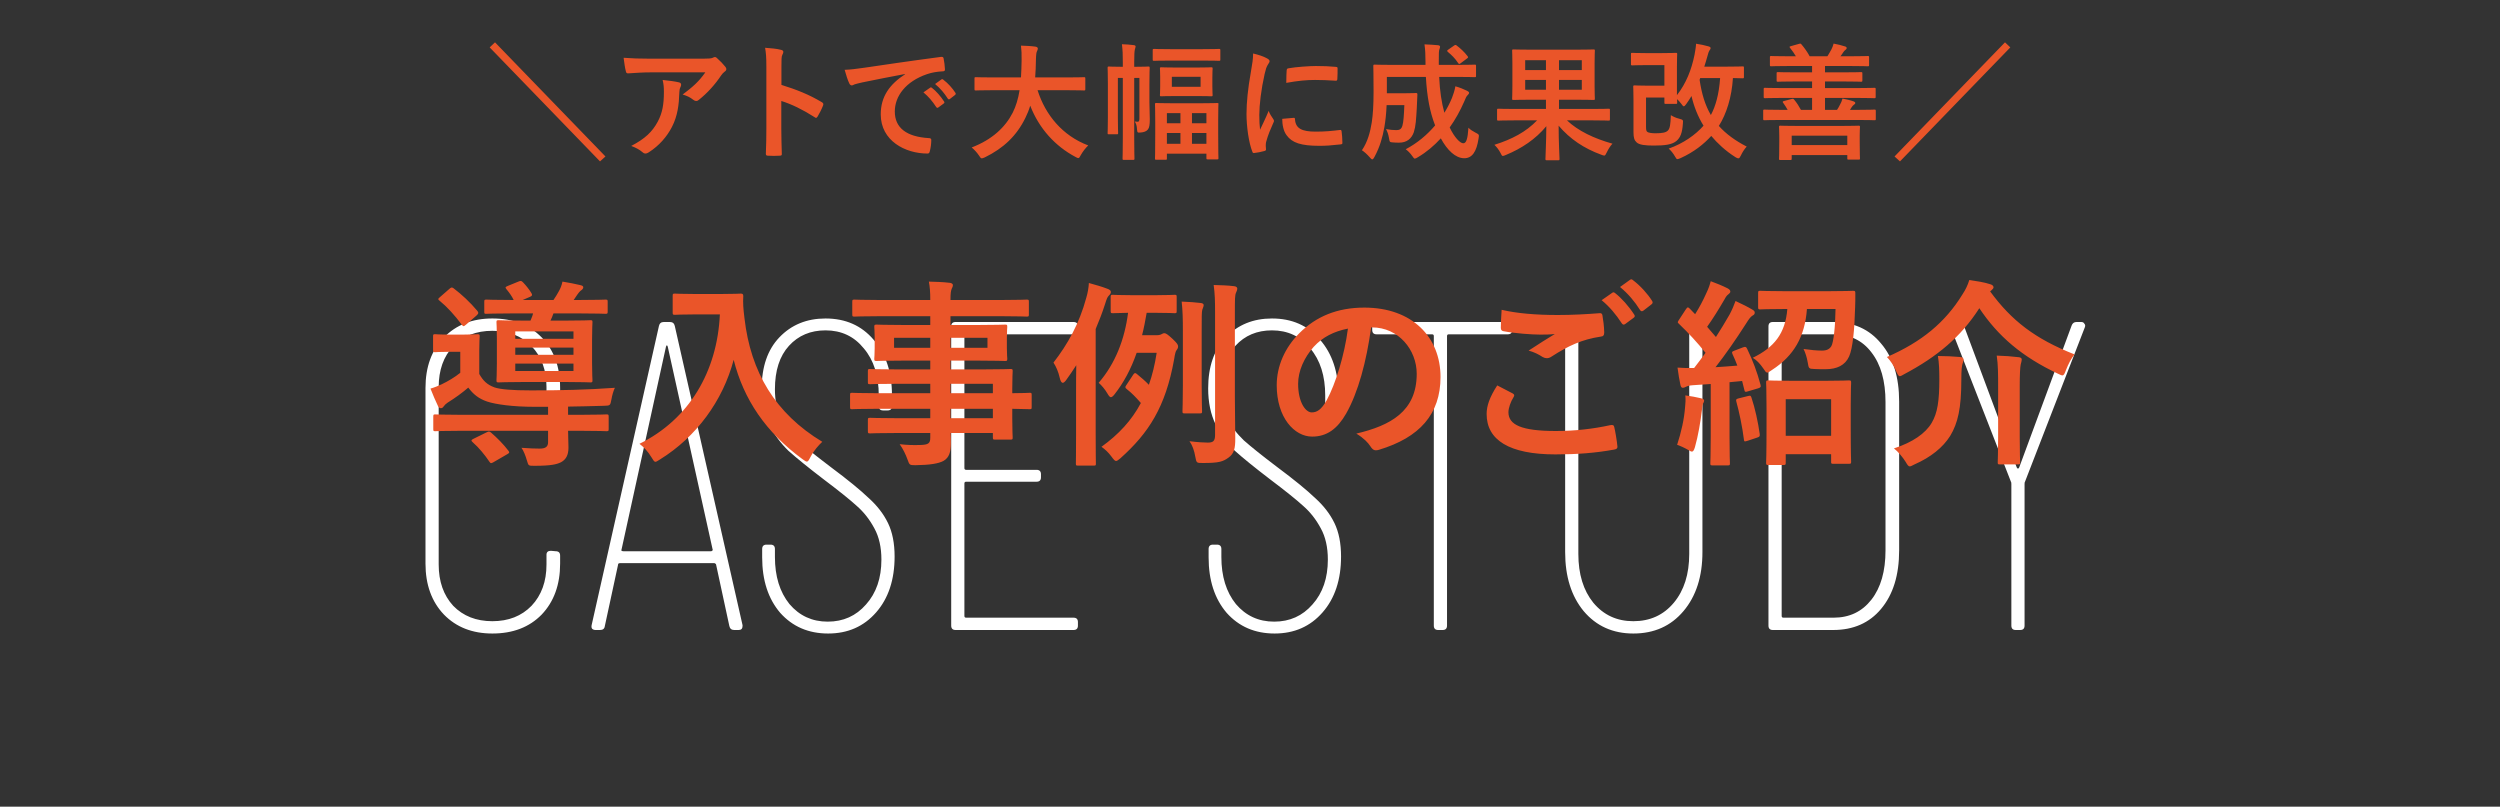
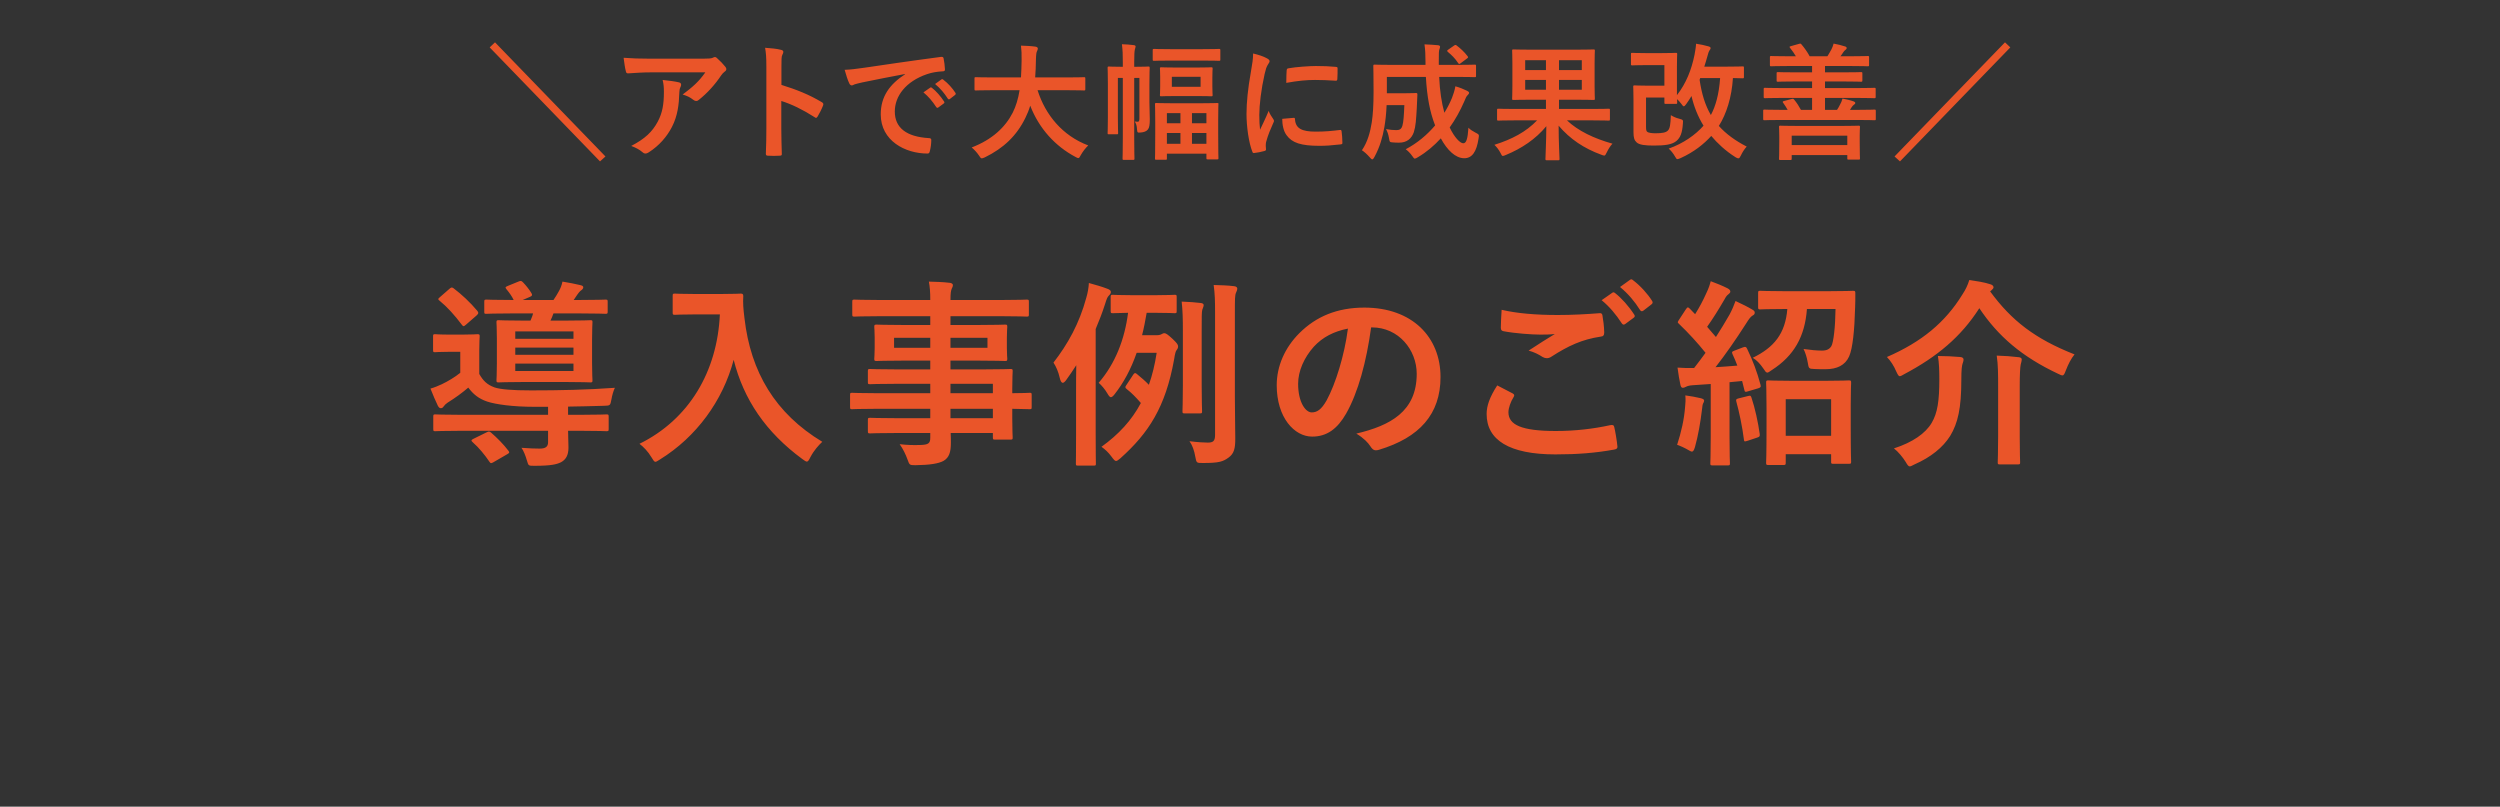
<svg xmlns="http://www.w3.org/2000/svg" width="750" height="242" viewBox="0 0 750 242" fill="none">
  <rect x="0" y="0" width="750" height="242" fill="#333333" stroke="none" />
-   <path d="M147.71 190.056C141.726 190.056 136.886 188.164 133.19 184.38C129.494 180.508 127.646 175.404 127.646 169.068V116.4C127.646 110.064 129.494 105.004 133.19 101.22C136.886 97.436 141.726 95.544 147.71 95.544C153.87 95.544 158.798 97.436 162.494 101.22C166.19 105.004 168.038 110.064 168.038 116.4V119.04C168.038 119.92 167.598 120.36 166.718 120.36L165.266 120.492C164.386 120.492 163.946 120.052 163.946 119.172V116.136C163.946 111.032 162.45 106.94 159.458 103.86C156.466 100.78 152.55 99.24 147.71 99.24C142.87 99.24 138.954 100.78 135.962 103.86C133.058 106.94 131.606 111.032 131.606 116.136V169.332C131.606 174.436 133.058 178.572 135.962 181.74C138.954 184.82 142.87 186.36 147.71 186.36C152.55 186.36 156.466 184.82 159.458 181.74C162.45 178.572 163.946 174.436 163.946 169.332V166.428C163.946 165.636 164.386 165.24 165.266 165.24L166.718 165.372C167.598 165.372 168.038 165.812 168.038 166.692V169.068C168.038 175.404 166.19 180.508 162.494 184.38C158.798 188.164 153.87 190.056 147.71 190.056ZM220.256 189C219.464 189 218.98 188.604 218.804 187.812L214.844 169.464C214.844 169.288 214.756 169.156 214.58 169.068C214.492 168.98 214.36 168.936 214.184 168.936H186.068C185.892 168.936 185.716 168.98 185.54 169.068C185.452 169.156 185.408 169.288 185.408 169.464L181.448 187.812C181.36 188.604 180.876 189 179.996 189H178.676C178.236 189 177.884 188.868 177.62 188.604C177.444 188.34 177.4 187.988 177.488 187.548L197.684 97.788C197.86 96.996 198.344 96.6 199.136 96.6H200.984C201.776 96.6 202.26 96.996 202.436 97.788L222.764 187.548V187.812C222.764 188.604 222.368 189 221.576 189H220.256ZM186.464 164.844C186.376 164.932 186.376 165.064 186.464 165.24C186.64 165.328 186.816 165.372 186.992 165.372H213.26C213.436 165.372 213.568 165.328 213.656 165.24C213.832 165.064 213.876 164.932 213.788 164.844L200.324 103.992C200.236 103.728 200.148 103.596 200.06 103.596C199.972 103.596 199.884 103.728 199.796 103.992L186.464 164.844ZM248.45 190.056C242.554 190.056 237.758 187.988 234.062 183.852C230.454 179.628 228.65 174.084 228.65 167.22V164.712C228.65 163.832 229.09 163.392 229.97 163.392H231.158C232.038 163.392 232.478 163.832 232.478 164.712V167.088C232.478 172.896 233.93 177.604 236.834 181.212C239.826 184.732 243.654 186.492 248.318 186.492C252.982 186.492 256.81 184.776 259.802 181.344C262.882 177.912 264.422 173.424 264.422 167.88C264.422 164.184 263.718 161.06 262.31 158.508C260.902 155.868 259.142 153.624 257.03 151.776C255.006 149.928 251.662 147.244 246.998 143.724C242.51 140.292 239.034 137.476 236.57 135.276C234.194 132.988 232.258 130.348 230.762 127.356C229.266 124.276 228.518 120.668 228.518 116.532C228.518 110.02 230.278 104.916 233.798 101.22C237.406 97.436 242.026 95.544 247.658 95.544C253.642 95.544 258.438 97.656 262.046 101.88C265.742 106.104 267.59 111.648 267.59 118.512V121.812C267.59 122.692 267.15 123.132 266.27 123.132H264.95C264.07 123.132 263.63 122.692 263.63 121.812V118.644C263.63 112.748 262.134 108.04 259.142 104.52C256.238 100.912 252.41 99.108 247.658 99.108C243.17 99.108 239.518 100.648 236.702 103.728C233.886 106.808 232.478 111.164 232.478 116.796C232.478 120.052 233.05 122.912 234.194 125.376C235.338 127.752 237.01 129.996 239.21 132.108C241.498 134.132 244.798 136.772 249.11 140.028C254.302 143.9 258.13 147.024 260.594 149.4C263.146 151.688 265.082 154.196 266.402 156.924C267.722 159.652 268.382 162.996 268.382 166.956C268.382 173.908 266.534 179.496 262.838 183.72C259.142 187.944 254.346 190.056 248.45 190.056ZM323.376 98.976C323.376 99.856 322.936 100.296 322.056 100.296H289.848C289.496 100.296 289.32 100.472 289.32 100.824V140.424C289.32 140.776 289.496 140.952 289.848 140.952H310.968C311.848 140.952 312.288 141.392 312.288 142.272V143.196C312.288 144.076 311.848 144.516 310.968 144.516H289.848C289.496 144.516 289.32 144.692 289.32 145.044V184.776C289.32 185.128 289.496 185.304 289.848 185.304H322.056C322.936 185.304 323.376 185.744 323.376 186.624V187.68C323.376 188.56 322.936 189 322.056 189H286.68C285.8 189 285.36 188.56 285.36 187.68V97.92C285.36 97.04 285.8 96.6 286.68 96.6H322.056C322.936 96.6 323.376 97.04 323.376 97.92V98.976ZM382.383 190.056C376.487 190.056 371.691 187.988 367.995 183.852C364.387 179.628 362.583 174.084 362.583 167.22V164.712C362.583 163.832 363.023 163.392 363.903 163.392H365.091C365.971 163.392 366.411 163.832 366.411 164.712V167.088C366.411 172.896 367.863 177.604 370.767 181.212C373.759 184.732 377.587 186.492 382.251 186.492C386.915 186.492 390.743 184.776 393.735 181.344C396.815 177.912 398.355 173.424 398.355 167.88C398.355 164.184 397.651 161.06 396.243 158.508C394.835 155.868 393.075 153.624 390.963 151.776C388.939 149.928 385.595 147.244 380.931 143.724C376.443 140.292 372.967 137.476 370.503 135.276C368.127 132.988 366.191 130.348 364.695 127.356C363.199 124.276 362.451 120.668 362.451 116.532C362.451 110.02 364.211 104.916 367.731 101.22C371.339 97.436 375.959 95.544 381.591 95.544C387.575 95.544 392.371 97.656 395.979 101.88C399.675 106.104 401.523 111.648 401.523 118.512V121.812C401.523 122.692 401.083 123.132 400.203 123.132H398.883C398.003 123.132 397.563 122.692 397.563 121.812V118.644C397.563 112.748 396.067 108.04 393.075 104.52C390.171 100.912 386.343 99.108 381.591 99.108C377.103 99.108 373.451 100.648 370.635 103.728C367.819 106.808 366.411 111.164 366.411 116.796C366.411 120.052 366.983 122.912 368.127 125.376C369.271 127.752 370.943 129.996 373.143 132.108C375.431 134.132 378.731 136.772 383.043 140.028C388.235 143.9 392.063 147.024 394.527 149.4C397.079 151.688 399.015 154.196 400.335 156.924C401.655 159.652 402.315 162.996 402.315 166.956C402.315 173.908 400.467 179.496 396.771 183.72C393.075 187.944 388.279 190.056 382.383 190.056ZM452.322 96.6C453.202 96.6 453.642 97.04 453.642 97.92V98.976C453.642 99.856 453.202 100.296 452.322 100.296H434.634C434.282 100.296 434.106 100.472 434.106 100.824V187.68C434.106 188.56 433.666 189 432.786 189H431.466C430.586 189 430.146 188.56 430.146 187.68V100.824C430.146 100.472 429.97 100.296 429.618 100.296H412.986C412.106 100.296 411.666 99.856 411.666 98.976V97.92C411.666 97.04 412.106 96.6 412.986 96.6H452.322ZM490.006 190.056C483.846 190.056 478.874 187.812 475.09 183.324C471.394 178.836 469.546 172.94 469.546 165.636V97.92C469.546 97.04 469.986 96.6 470.866 96.6H472.186C473.066 96.6 473.506 97.04 473.506 97.92V166.164C473.506 172.236 475.002 177.12 477.994 180.816C481.074 184.512 485.078 186.36 490.006 186.36C495.022 186.36 499.07 184.512 502.15 180.816C505.23 177.12 506.77 172.236 506.77 166.164V97.92C506.77 97.04 507.21 96.6 508.09 96.6H509.41C510.29 96.6 510.73 97.04 510.73 97.92V165.636C510.73 172.94 508.838 178.836 505.054 183.324C501.27 187.812 496.254 190.056 490.006 190.056ZM531.86 189C530.98 189 530.54 188.56 530.54 187.68V97.92C530.54 97.04 530.98 96.6 531.86 96.6H549.944C556.016 96.6 560.812 98.756 564.332 103.068C567.94 107.292 569.744 113.1 569.744 120.492V165.108C569.744 172.5 567.94 178.352 564.332 182.664C560.812 186.888 556.016 189 549.944 189H531.86ZM534.5 184.776C534.5 185.128 534.676 185.304 535.028 185.304H550.076C554.828 185.304 558.612 183.5 561.428 179.892C564.244 176.284 565.652 171.356 565.652 165.108V120.624C565.652 114.288 564.244 109.316 561.428 105.708C558.7 102.1 554.916 100.296 550.076 100.296H535.028C534.676 100.296 534.5 100.472 534.5 100.824V184.776ZM604.728 189C603.848 189 603.408 188.56 603.408 187.68V145.176C603.408 144.824 603.364 144.604 603.276 144.516L585.192 98.184L585.06 97.656C585.06 96.952 585.456 96.6 586.248 96.6H587.7C588.404 96.6 588.888 96.952 589.152 97.656L604.992 140.16C605.08 140.424 605.212 140.556 605.388 140.556C605.564 140.556 605.696 140.424 605.784 140.16L621.492 97.656C621.756 96.952 622.24 96.6 622.944 96.6H624.396C624.836 96.6 625.144 96.776 625.32 97.128C625.584 97.392 625.628 97.744 625.452 98.184L607.5 144.516C607.412 144.604 607.368 144.824 607.368 145.176V187.68C607.368 188.56 606.928 189 606.048 189H604.728Z" fill="white" />
  <path d="M180.003 48.42L181.637 46.938L148.501 12.7L146.905 14.22L180.003 48.42ZM211.596 21.706C209.696 24.442 207.834 26.076 204.794 28.356C206.048 28.736 206.998 29.154 207.948 29.914C208.214 30.142 208.556 30.294 208.86 30.294C209.164 30.294 209.43 30.18 209.658 29.952C212.204 27.938 214.56 25.316 216.346 22.618C216.65 22.2 216.954 21.82 217.372 21.516C217.714 21.288 217.904 21.022 217.904 20.718C217.904 20.49 217.79 20.262 217.6 20.034C216.878 19.16 216.156 18.362 215.32 17.64C215.054 17.336 214.75 17.108 214.446 17.108C214.256 17.108 213.914 17.298 213.724 17.374C213.344 17.526 212.698 17.602 211.102 17.602H194.8C191.76 17.602 189.67 17.526 187.086 17.336C187.238 18.476 187.466 20.376 187.77 21.44C187.846 21.782 187.998 22.048 188.454 22.01C190.696 21.858 193.014 21.706 195.18 21.706H211.596ZM189.366 43.784C190.81 44.316 191.912 44.924 192.824 45.722C193.052 45.95 193.318 46.064 193.584 46.064C193.964 46.064 194.306 45.912 194.648 45.684C197.802 43.67 200.082 40.972 201.564 38.122C203.312 34.74 203.692 31.358 203.806 27.672C203.844 27.026 203.882 26.646 204.148 26.114C204.262 25.886 204.338 25.658 204.338 25.43C204.338 25.088 204.186 24.822 203.692 24.708C202.628 24.442 200.652 24.176 198.79 23.986C199.094 25.278 199.17 26.152 199.17 27.558C199.17 31.244 198.752 33.828 197.308 36.526C195.674 39.566 193.508 41.618 189.366 43.784ZM234.43 20.034C234.43 17.906 234.43 16.956 234.696 16.462C234.886 16.12 235 15.816 235 15.588C235 15.284 234.81 15.056 234.278 14.942C233.176 14.638 231.276 14.448 229.528 14.334C229.794 15.854 229.908 17.108 229.908 19.958V38.654C229.908 41.086 229.87 43.328 229.756 46.14C229.756 46.596 229.946 46.71 230.478 46.71C231.58 46.786 232.758 46.786 233.86 46.71C234.392 46.71 234.582 46.596 234.544 46.14C234.468 43.404 234.392 41.162 234.392 38.692V30.294C237.47 31.244 240.89 32.916 244.386 35.158C244.538 35.31 244.69 35.348 244.804 35.348C244.994 35.348 245.146 35.196 245.298 34.93C245.83 34.056 246.438 32.878 246.932 31.624C247.122 31.13 246.932 30.864 246.514 30.636C242.752 28.394 239.066 26.912 234.43 25.468V20.034ZM271.519 22.276C266.921 25.278 264.223 28.926 264.223 34.322C264.223 42.226 271.557 46.064 278.245 46.064C278.701 46.064 278.853 45.836 278.967 45.266C279.233 44.316 279.385 42.986 279.385 41.998C279.385 41.58 279.157 41.428 278.549 41.428C271.937 41.01 268.441 38.35 268.441 33.448C268.441 28.888 271.671 24.442 278.131 22.238C279.765 21.706 280.981 21.516 282.767 21.402C283.261 21.402 283.489 21.288 283.489 20.832C283.451 19.768 283.261 18.362 283.071 17.488C283.033 17.222 282.843 16.994 282.273 17.07C272.469 18.362 264.109 19.616 259.435 20.3C256.471 20.718 255.331 20.87 253.393 20.946C253.887 22.694 254.305 24.024 254.799 25.05C254.951 25.392 255.255 25.62 255.521 25.62C255.825 25.62 256.091 25.43 256.357 25.316C256.927 25.126 257.307 25.05 258.751 24.708C262.817 23.872 266.883 23.074 271.519 22.2V22.276ZM277.029 27.71C278.511 28.926 279.727 30.37 280.867 32.118C281.057 32.384 281.247 32.422 281.513 32.232L283.109 31.054C283.375 30.864 283.375 30.674 283.223 30.446C282.159 28.812 280.791 27.292 279.613 26.38C279.385 26.19 279.233 26.152 279.043 26.304L277.029 27.71ZM280.525 25.202C282.083 26.494 283.299 27.938 284.325 29.572C284.477 29.8 284.667 29.914 284.971 29.686L286.491 28.508C286.795 28.28 286.757 28.052 286.605 27.824C285.769 26.494 284.401 24.974 282.995 23.91C282.767 23.72 282.653 23.682 282.425 23.834L280.525 25.202ZM305.874 27.064C305.456 29.686 304.772 31.89 303.822 33.79C301.58 38.198 297.628 41.884 291.51 44.24C292.346 44.962 293.068 45.722 293.676 46.634C294.094 47.28 294.246 47.508 294.55 47.508C294.74 47.508 295.006 47.394 295.462 47.204C301.048 44.468 305 40.744 307.622 35.348C308.192 34.208 308.686 32.992 309.066 31.7C311.726 38.578 316.552 43.822 322.594 47.052C323.012 47.28 323.278 47.432 323.468 47.432C323.772 47.432 323.924 47.128 324.266 46.482C324.836 45.456 325.672 44.392 326.47 43.632C318.756 40.706 313.626 34.512 311.27 27.064H320.352C323.772 27.064 324.95 27.14 325.178 27.14C325.558 27.14 325.596 27.102 325.596 26.684V23.568C325.596 23.188 325.558 23.15 325.178 23.15C324.95 23.15 323.772 23.226 320.352 23.226H310.548C310.7 21.592 310.738 19.844 310.776 17.982C310.814 16.31 310.928 15.664 311.118 15.322C311.27 15.018 311.346 14.828 311.346 14.524C311.346 14.258 311.042 14.068 310.662 13.992C309.408 13.802 307.47 13.726 306.292 13.688C306.444 14.904 306.52 16.272 306.482 18.096C306.444 19.958 306.406 21.668 306.292 23.226H297.59C294.17 23.226 292.992 23.15 292.764 23.15C292.384 23.15 292.346 23.188 292.346 23.568V26.684C292.346 27.102 292.384 27.14 292.764 27.14C292.992 27.14 294.17 27.064 297.59 27.064H305.874ZM350.068 46.102H361.924V47.394C361.924 47.774 361.962 47.812 362.342 47.812H365.116C365.496 47.812 365.534 47.774 365.534 47.394C365.534 47.166 365.458 46.102 365.458 40.136V35.918C365.458 32.498 365.534 31.32 365.534 31.092C365.534 30.94 365.496 30.902 365.116 30.902C364.888 30.902 363.672 30.978 360.214 30.978H351.778C348.358 30.978 347.18 30.902 346.914 30.902C346.534 30.902 346.496 30.94 346.496 31.32C346.496 31.586 346.572 32.688 346.572 36.45V40.212C346.572 46.216 346.496 47.28 346.496 47.546C346.496 47.888 346.534 47.926 346.914 47.926H349.612C350.03 47.926 350.068 47.888 350.068 47.546V46.102ZM357.592 43.138V39.908H361.924V43.138H357.592ZM361.924 33.942V36.982H357.592V33.942H361.924ZM350.068 43.138V39.908H354.134V43.138H350.068ZM350.068 36.982V33.942H354.134V36.982H350.068ZM344.824 25.202C344.824 22.124 344.9 20.642 344.9 20.414C344.9 19.996 344.862 19.958 344.482 19.958C344.254 19.958 343.418 20.034 340.872 20.034H340.264V18.666C340.264 16.272 340.34 15.398 340.454 14.866C340.53 14.524 340.682 14.22 340.682 13.916C340.682 13.726 340.492 13.574 340.112 13.536C338.82 13.384 338.022 13.308 336.578 13.27C336.806 15.132 336.844 16.424 336.844 18.704V20.034H336.35C333.804 20.034 332.968 19.958 332.702 19.958C332.322 19.958 332.284 19.996 332.284 20.414C332.284 20.642 332.36 21.934 332.36 24.936V35.424C332.36 38.388 332.284 39.642 332.284 39.908C332.284 40.25 332.322 40.288 332.702 40.288H334.982C335.4 40.288 335.438 40.25 335.438 39.908C335.438 39.68 335.362 38.312 335.362 35.5V23.378H336.844V41.428C336.844 45.418 336.768 47.318 336.768 47.546C336.768 47.926 336.806 47.964 337.224 47.964H339.922C340.302 47.964 340.34 47.926 340.34 47.546C340.34 47.356 340.264 45.418 340.264 41.428V23.378H341.822V35.538C341.822 36.336 341.67 36.526 341.252 36.526C340.986 36.526 340.72 36.488 340.416 36.45C340.834 37.096 341.062 37.704 341.1 38.806C341.214 39.794 341.214 39.832 342.202 39.756C343.228 39.68 343.95 39.376 344.368 38.844C344.786 38.35 344.938 37.438 344.938 35.842C344.938 34.284 344.824 32.27 344.824 30.598V25.202ZM352.842 20.262C349.726 20.262 348.662 20.186 348.396 20.186C348.016 20.186 347.978 20.224 347.978 20.604C347.978 20.87 348.054 21.44 348.054 23.15V25.924C348.054 27.634 347.978 28.242 347.978 28.508C347.978 28.85 348.016 28.888 348.396 28.888C348.662 28.888 349.726 28.812 352.842 28.812H358.922C362.076 28.812 363.102 28.888 363.33 28.888C363.748 28.888 363.786 28.85 363.786 28.508C363.786 28.28 363.71 27.634 363.71 25.924V23.15C363.71 21.44 363.786 20.832 363.786 20.604C363.786 20.224 363.748 20.186 363.33 20.186C363.102 20.186 362.076 20.262 358.922 20.262H352.842ZM360.176 26.038H351.55V23.036H360.176V26.038ZM360.708 18.172C364.242 18.172 365.458 18.248 365.686 18.248C366.066 18.248 366.104 18.21 366.104 17.83V15.132C366.104 14.714 366.066 14.676 365.686 14.676C365.458 14.676 364.242 14.752 360.708 14.752H351.17C347.674 14.752 346.496 14.676 346.268 14.676C345.85 14.676 345.812 14.714 345.812 15.132V17.83C345.812 18.21 345.85 18.248 346.268 18.248C346.496 18.248 347.674 18.172 351.17 18.172H360.708ZM375.928 16.044C375.928 17.64 375.738 18.894 375.244 21.706C374.37 26.608 373.952 30.75 373.952 34.17C373.952 38.008 374.636 42.834 375.7 45.494C375.776 45.76 375.928 45.95 376.194 45.912C377.296 45.798 378.36 45.57 379.31 45.304C379.652 45.228 379.804 45.076 379.804 44.81C379.804 44.506 379.728 44.202 379.728 43.746C379.728 43.214 379.766 42.796 379.842 42.568C380.412 40.44 381.134 38.806 382.008 36.83C382.122 36.64 382.198 36.488 382.198 36.222C382.198 36.07 382.046 35.842 381.932 35.652C381.4 34.816 380.906 34.208 380.602 33.258C379.5 35.918 378.816 37.172 378.018 38.92C377.866 37.59 377.79 36.336 377.79 34.474C377.79 31.586 378.322 26.912 379.386 22.2C379.728 20.718 379.918 20.186 380.298 19.502C380.792 18.742 380.868 18.628 380.868 18.362C380.868 18.02 380.64 17.792 379.994 17.45C378.854 16.842 377.638 16.462 375.928 16.044ZM384.668 35.652C384.668 37.438 385.048 39.376 385.998 40.592C387.632 42.834 390.254 43.746 395.878 43.746C397.664 43.746 399.488 43.632 402.072 43.328C402.718 43.252 402.718 43.214 402.718 42.758C402.718 41.77 402.604 40.288 402.49 39.49C402.414 38.996 402.338 38.958 401.958 38.996C399.412 39.3 397.55 39.49 394.7 39.49C390.558 39.49 388.734 38.54 388.506 35.918C388.506 35.5 388.43 35.31 388.126 35.348L384.668 35.652ZM385.884 24.86C389.494 24.214 391.964 23.986 394.51 23.986C396.448 23.986 398.424 24.062 400.704 24.214C401.046 24.252 401.16 24.1 401.198 23.758C401.274 22.694 401.274 21.668 401.274 20.528C401.274 20.148 401.198 20.072 400.4 20.034C398.804 19.882 397.056 19.806 394.776 19.806C393.028 19.806 388.772 20.072 386.53 20.49C386.15 20.566 386.036 20.68 385.998 21.136C385.922 21.782 385.922 22.732 385.884 24.86ZM437.339 23.074C440.911 23.074 442.165 23.15 442.393 23.15C442.773 23.15 442.811 23.112 442.811 22.732V19.844C442.811 19.426 442.773 19.388 442.393 19.388C442.165 19.388 440.911 19.464 437.339 19.464H431.639V18.552C431.601 16.006 431.677 15.208 431.829 14.752C431.905 14.562 432.019 14.334 432.019 14.03C432.019 13.802 431.829 13.612 431.449 13.574C430.081 13.422 428.789 13.384 427.345 13.308C427.611 15.208 427.611 16.12 427.649 18.666V19.464H417.541C413.931 19.464 412.677 19.388 412.449 19.388C412.031 19.388 411.993 19.426 411.993 19.844C411.993 20.072 412.069 22.314 412.069 27.482C412.069 31.662 411.879 34.322 411.537 36.678C411.081 39.528 410.321 42.53 408.573 45.076C409.295 45.532 410.207 46.368 410.929 47.204C411.271 47.622 411.499 47.812 411.689 47.812C411.879 47.812 412.069 47.584 412.335 47.09C414.007 44.012 414.805 41.01 415.299 38.198C415.641 36.298 415.869 34.17 415.983 31.548H421.303C421.189 34.588 421.037 36.678 420.733 37.666C420.429 38.806 419.783 39.034 418.909 39.034C417.959 39.034 417.161 38.958 415.793 38.73C416.211 39.414 416.515 40.364 416.705 41.466C416.895 42.644 416.933 42.644 417.807 42.72C418.491 42.796 419.061 42.796 419.745 42.796C422.025 42.796 423.469 41.618 424.153 39.642C424.723 37.856 424.837 35.804 425.027 32.574C425.103 31.434 425.141 29.838 425.217 28.394C425.217 27.976 425.141 27.9 424.761 27.9C424.533 27.9 423.849 27.976 421.531 27.976H416.059V23.074H427.763C428.105 29.04 428.941 33.562 430.537 37.628C428.143 40.44 425.179 42.948 421.721 44.772C422.367 45.266 423.051 45.912 423.659 46.786C424.039 47.356 424.229 47.584 424.457 47.584C424.647 47.584 424.913 47.432 425.369 47.166C427.953 45.646 430.233 43.708 432.247 41.504C434.147 45.038 436.655 47.47 439.277 47.47C441.595 47.47 442.963 45.608 443.571 41.542C443.761 40.364 443.761 40.364 442.659 39.794C441.861 39.376 441.025 38.882 440.531 38.312C440.303 41.846 439.847 42.986 438.973 42.986C438.023 42.986 436.275 41.162 434.907 38.236C436.617 35.842 438.061 33.22 439.239 30.522C439.695 29.382 439.923 28.926 440.189 28.66C440.455 28.356 440.721 28.128 440.721 27.862C440.721 27.634 440.531 27.444 440.151 27.254C439.315 26.836 437.947 26.266 436.617 25.886C436.389 27.178 436.009 28.28 435.591 29.382C434.983 30.864 434.223 32.346 433.311 33.828C432.475 30.788 431.943 27.33 431.753 23.074H437.339ZM434.451 14.904C434.261 15.056 434.147 15.132 434.147 15.246C434.147 15.36 434.223 15.436 434.375 15.588C435.439 16.462 436.541 17.526 437.453 18.932C437.567 19.084 437.643 19.198 437.757 19.198C437.871 19.198 438.023 19.084 438.251 18.932L440.075 17.564C440.493 17.298 440.493 17.146 440.265 16.842C439.277 15.55 438.099 14.486 436.997 13.65C436.693 13.422 436.579 13.422 436.199 13.688L434.451 14.904ZM461.127 36.108C457.783 39.604 453.527 41.808 448.321 43.442C449.043 44.126 449.689 45 450.145 45.874C450.449 46.558 450.601 46.786 450.867 46.786C451.057 46.786 451.323 46.672 451.779 46.482C456.491 44.544 460.709 41.732 463.901 37.856C463.863 42.758 463.635 46.824 463.635 47.66C463.635 48.04 463.673 48.078 464.091 48.078H467.435C467.815 48.078 467.853 48.04 467.853 47.66C467.853 46.824 467.587 42.644 467.587 37.704C471.045 41.77 475.263 44.544 480.355 46.406C480.773 46.558 481.039 46.672 481.267 46.672C481.571 46.672 481.685 46.406 482.027 45.722C482.483 44.772 483.091 43.784 483.737 43.1C478.189 41.542 473.401 39.262 470.095 36.108H477.809C481.191 36.108 482.331 36.184 482.559 36.184C482.939 36.184 482.977 36.146 482.977 35.728V33.03C482.977 32.65 482.939 32.612 482.559 32.612C482.331 32.612 481.191 32.688 477.809 32.688H467.701V29.914H472.755C476.441 29.914 477.771 29.99 478.037 29.99C478.417 29.99 478.455 29.952 478.455 29.572C478.455 29.382 478.379 28.28 478.379 25.81V19.046C478.379 16.576 478.455 15.474 478.455 15.246C478.455 14.866 478.417 14.828 478.037 14.828C477.771 14.828 476.441 14.904 472.755 14.904H459.303C455.655 14.904 454.325 14.828 454.059 14.828C453.679 14.828 453.641 14.866 453.641 15.246C453.641 15.512 453.717 16.576 453.717 19.046V25.81C453.717 28.28 453.641 29.344 453.641 29.572C453.641 29.952 453.679 29.99 454.059 29.99C454.325 29.99 455.655 29.914 459.303 29.914H463.787V32.688H454.325C450.943 32.688 449.803 32.612 449.575 32.612C449.157 32.612 449.119 32.65 449.119 33.03V35.728C449.119 36.146 449.157 36.184 449.575 36.184C449.803 36.184 450.943 36.108 454.325 36.108H461.127ZM474.541 18.058V21.022H467.701V18.058H474.541ZM474.541 26.912H467.701V23.986H474.541V26.912ZM457.555 21.022V18.058H463.787V21.022H457.555ZM457.555 26.912V23.986H463.787V26.912H457.555ZM503.079 20.072C503.079 17.526 503.155 16.538 503.155 16.272C503.155 15.892 503.117 15.854 502.699 15.854C502.471 15.854 501.521 15.93 498.671 15.93H493.617C490.805 15.93 489.893 15.854 489.703 15.854C489.323 15.854 489.285 15.892 489.285 16.272V19.16C489.285 19.578 489.323 19.616 489.703 19.616C489.893 19.616 490.805 19.54 493.617 19.54H499.317V25.696H493.845C491.679 25.696 490.653 25.62 490.425 25.62C490.007 25.62 489.969 25.658 489.969 26.076C489.969 26.304 490.045 27.596 490.045 30.104V39.68C490.045 41.352 490.311 42.112 490.995 42.72C491.793 43.48 493.655 43.67 496.087 43.67C499.469 43.67 501.673 43.404 503.003 42.226C504.105 41.238 504.675 39.908 504.865 37.096C504.979 35.956 504.941 35.956 503.763 35.614C502.851 35.386 501.977 35.006 501.255 34.55C501.141 37.438 500.989 38.464 500.419 39.11C499.849 39.756 498.709 39.984 496.695 39.984C495.745 39.984 494.643 39.908 494.149 39.528C493.845 39.3 493.807 38.73 493.807 37.856V29.268H499.317V30.75C499.317 31.13 499.355 31.168 499.735 31.168H502.699C503.117 31.168 503.155 31.13 503.155 30.75C503.155 30.636 503.117 30.294 503.117 29.724C503.535 30.104 503.991 30.636 504.409 31.168C504.751 31.662 504.941 31.89 505.131 31.89C505.321 31.89 505.511 31.7 505.853 31.244C506.423 30.446 506.955 29.648 507.449 28.812C508.133 31.814 509.387 35.044 511.059 37.704C508.627 40.478 504.941 43.062 500.609 44.582C501.331 45.228 501.939 45.95 502.585 47.09C502.851 47.546 502.965 47.736 503.231 47.736C503.421 47.736 503.725 47.622 504.181 47.432C508.209 45.608 511.173 43.214 513.377 40.782C515.239 42.986 517.557 45.19 520.597 47.128C521.015 47.394 521.281 47.508 521.509 47.508C521.813 47.508 521.965 47.242 522.269 46.634C522.725 45.646 523.371 44.658 524.017 43.974C520.597 42.226 517.747 40.136 515.657 37.78C517.937 34.17 519.533 29.116 519.875 23.416C521.775 23.454 522.535 23.492 522.763 23.492C523.143 23.492 523.181 23.454 523.181 23.074V20.338C523.181 19.958 523.143 19.92 522.763 19.92C522.497 19.92 521.281 19.996 517.709 19.996H511.287C511.629 19.008 511.895 17.982 512.199 16.956C512.389 16.12 512.655 15.36 512.921 15.018C513.111 14.79 513.187 14.638 513.187 14.41C513.187 14.182 512.921 13.992 512.427 13.878C511.325 13.574 510.147 13.308 508.817 13.118C508.779 14.22 508.551 15.246 508.361 16.424C507.449 20.946 505.815 25.05 503.079 28.546V20.072ZM516.037 23.416C515.695 28.318 514.669 31.89 513.263 34.512C511.553 31.586 510.527 28.242 509.881 23.948C509.957 23.796 509.995 23.606 510.071 23.416H516.037ZM557.533 35.994C560.915 35.994 562.055 36.07 562.283 36.07C562.701 36.07 562.739 36.032 562.739 35.652V33.296C562.739 32.916 562.701 32.878 562.283 32.878C562.055 32.878 560.915 32.954 557.533 32.954H554.987L555.481 32.194C555.671 31.89 555.937 31.586 556.203 31.396C556.393 31.282 556.583 31.13 556.583 30.902C556.583 30.674 556.393 30.522 556.165 30.446C554.987 30.028 553.961 29.8 552.745 29.572C552.555 30.294 552.327 30.826 552.023 31.358C551.719 31.966 551.453 32.46 551.111 32.954H547.501V29.382H557.457C560.877 29.382 562.017 29.458 562.245 29.458C562.663 29.458 562.701 29.42 562.701 29.002V26.76C562.701 26.38 562.663 26.342 562.245 26.342C562.017 26.342 560.877 26.418 557.457 26.418H547.501V24.442H553.049C556.773 24.442 558.065 24.518 558.293 24.518C558.673 24.518 558.711 24.48 558.711 24.1V22.048C558.711 21.668 558.673 21.63 558.293 21.63C558.065 21.63 556.773 21.706 553.049 21.706H547.501V19.806H555.215C558.863 19.806 560.079 19.882 560.307 19.882C560.687 19.882 560.725 19.844 560.725 19.464V17.222C560.725 16.842 560.687 16.804 560.307 16.804C560.079 16.804 558.863 16.88 555.215 16.88H552.137C552.441 16.5 552.707 16.12 552.935 15.74C553.125 15.436 553.391 15.132 553.657 14.942C553.847 14.828 553.999 14.638 553.999 14.41C553.999 14.182 553.847 14.03 553.581 13.954C552.441 13.574 551.339 13.308 550.085 13.08C549.895 13.764 549.705 14.258 549.439 14.79C549.021 15.55 548.641 16.234 548.223 16.88H542.903C542.219 15.626 541.345 14.372 540.433 13.308C540.205 13.042 540.129 13.042 539.711 13.156L537.279 13.84C536.747 13.992 536.785 14.068 537.051 14.41C537.735 15.246 538.305 16.12 538.761 16.88H536.481C532.833 16.88 531.617 16.804 531.389 16.804C531.009 16.804 530.971 16.842 530.971 17.222V19.464C530.971 19.844 531.009 19.882 531.389 19.882C531.617 19.882 532.833 19.806 536.481 19.806H543.625V21.706H538.647C534.923 21.706 533.631 21.63 533.403 21.63C533.023 21.63 532.985 21.668 532.985 22.048V24.1C532.985 24.48 533.023 24.518 533.403 24.518C533.631 24.518 534.923 24.442 538.647 24.442H543.625V26.418H534.315C530.933 26.418 529.755 26.342 529.527 26.342C529.147 26.342 529.109 26.38 529.109 26.76V29.002C529.109 29.42 529.147 29.458 529.527 29.458C529.755 29.458 530.933 29.382 534.315 29.382H543.625V32.954H540.281C539.711 31.89 539.027 30.826 538.267 29.914C538.001 29.61 537.925 29.572 537.393 29.724L535.227 30.294C534.771 30.408 534.695 30.56 534.961 30.864C535.455 31.548 535.911 32.27 536.291 32.954H534.163C530.781 32.954 529.603 32.878 529.375 32.878C528.995 32.878 528.957 32.916 528.957 33.296V35.652C528.957 36.032 528.995 36.07 529.375 36.07C529.603 36.07 530.781 35.994 534.163 35.994H557.533ZM537.051 48.002C537.469 48.002 537.507 47.964 537.507 47.584V46.52H554.189V47.47C554.189 47.85 554.227 47.888 554.607 47.888H557.533C557.951 47.888 557.989 47.85 557.989 47.47C557.989 47.28 557.913 46.52 557.913 42.682V40.516C557.913 39.186 557.989 38.35 557.989 38.122C557.989 37.742 557.951 37.704 557.533 37.704C557.305 37.704 555.975 37.78 552.289 37.78H539.407C535.683 37.78 534.391 37.704 534.125 37.704C533.745 37.704 533.707 37.742 533.707 38.122C533.707 38.388 533.783 39.186 533.783 40.934V42.72C533.783 46.672 533.707 47.356 533.707 47.584C533.707 47.964 533.745 48.002 534.125 48.002H537.051ZM537.507 40.706H554.189V43.518H537.507V40.706ZM569.997 48.42L603.095 14.22L601.499 12.7L568.363 46.938L569.997 48.42Z" fill="#EA5529" />
  <path d="M174.322 129.24C179.722 129.24 181.582 129.36 181.942 129.36C182.542 129.36 182.602 129.3 182.602 128.7V125.04C182.602 124.38 182.542 124.32 181.942 124.32C181.582 124.32 179.722 124.44 174.322 124.44H170.422V121.98C173.842 121.92 177.442 121.86 181.162 121.74C183.082 121.68 183.082 121.68 183.442 119.76C183.622 118.68 183.982 117.36 184.462 116.34C176.242 116.94 167.842 117.12 159.382 117.12C153.682 117.12 150.142 116.82 148.342 116.22C146.062 115.38 144.922 114.18 143.782 112.2V105.06C143.782 102.42 143.902 101.28 143.902 100.92C143.902 100.32 143.842 100.26 143.182 100.26C142.822 100.26 141.982 100.38 138.802 100.38H134.902C131.722 100.38 130.942 100.26 130.522 100.26C129.982 100.26 129.922 100.32 129.922 100.92V105C129.922 105.6 129.982 105.66 130.522 105.66C130.942 105.66 131.722 105.54 134.902 105.54H138.082V111.84C136.462 113.16 134.422 114.36 132.562 115.26C131.662 115.68 130.402 116.22 129.142 116.58C129.982 118.68 130.582 120.12 131.362 121.74C131.662 122.28 131.902 122.46 132.262 122.46C132.622 122.46 132.862 122.28 133.102 121.92C133.402 121.5 133.762 121.14 134.302 120.78C136.522 119.4 138.682 117.84 140.482 116.28C141.982 118.26 143.542 119.58 146.182 120.48C148.762 121.32 153.862 122.04 160.222 122.04H164.422V124.44H138.142C132.742 124.44 130.942 124.32 130.582 124.32C130.042 124.32 129.982 124.38 129.982 125.04V128.7C129.982 129.3 130.042 129.36 130.582 129.36C130.942 129.36 132.742 129.24 138.142 129.24H164.422V132.66C164.422 134.04 163.642 134.58 161.902 134.58C160.702 134.58 158.602 134.52 156.442 134.34C157.042 135.18 157.642 136.62 158.122 138.3C158.542 139.74 158.542 139.74 160.342 139.74C165.262 139.74 167.002 139.32 168.322 138.66C169.762 137.88 170.542 136.56 170.542 134.28C170.542 132.54 170.422 131.04 170.422 129.24H174.322ZM159.922 94.02C159.742 94.8 159.442 95.46 159.142 96.18H157.162C151.882 96.18 150.022 96.06 149.602 96.06C149.002 96.06 148.942 96.12 148.942 96.72C148.942 97.08 149.062 98.4 149.062 101.7V109.02C149.062 112.32 148.942 113.64 148.942 114.06C148.942 114.66 149.002 114.72 149.602 114.72C150.022 114.72 151.882 114.6 157.162 114.6H169.582C174.862 114.6 176.722 114.72 177.142 114.72C177.682 114.72 177.742 114.66 177.742 114.06C177.742 113.7 177.622 112.32 177.622 109.02V101.7C177.622 98.4 177.742 97.08 177.742 96.72C177.742 96.12 177.682 96.06 177.142 96.06C176.722 96.06 174.862 96.18 169.582 96.18H165.142C165.442 95.58 165.742 94.86 166.042 94.02H173.362C179.242 94.02 181.282 94.14 181.642 94.14C182.242 94.14 182.302 94.08 182.302 93.48V90.54C182.302 89.94 182.242 89.88 181.642 89.88C181.282 89.88 179.242 90 173.362 90H172.102L173.242 88.32C173.542 87.9 173.902 87.42 174.322 87.12C174.682 86.88 174.982 86.58 174.982 86.16C174.982 85.86 174.682 85.68 174.202 85.56C172.642 85.2 170.722 84.78 168.742 84.48C168.502 85.62 168.142 86.52 167.662 87.36C167.182 88.26 166.642 89.1 166.042 90H156.802L159.022 89.04C159.682 88.74 159.742 88.5 159.442 87.96C158.722 86.76 157.882 85.74 156.922 84.72C156.442 84.24 156.262 84.18 155.662 84.42L152.422 85.74C151.702 86.04 151.462 86.16 151.882 86.7C152.842 87.84 153.622 88.98 154.102 90C148.282 90 146.302 89.88 145.942 89.88C145.342 89.88 145.282 89.94 145.282 90.54V93.54C145.282 94.14 145.342 94.14 145.942 94.14C146.302 94.14 148.282 94.02 154.102 94.02H159.922ZM172.042 99.42V101.64H154.582V99.42H172.042ZM172.042 111.3H154.582V109.08H172.042V111.3ZM154.582 106.44V104.28H172.042V106.44H154.582ZM132.022 89.1C131.662 89.4 131.482 89.58 131.482 89.76C131.482 89.88 131.662 90.06 131.902 90.24C134.182 92.1 136.342 94.5 138.562 97.44C138.742 97.68 138.922 97.86 139.042 97.86C139.222 97.86 139.462 97.68 139.822 97.38L143.062 94.56C143.362 94.26 143.482 94.08 143.482 93.84C143.482 93.66 143.362 93.48 143.182 93.24C141.022 90.66 138.502 88.32 136.042 86.46C135.562 86.1 135.322 86.22 134.842 86.64L132.022 89.1ZM142.042 131.64C141.622 131.82 141.442 132 141.442 132.18C141.442 132.3 141.562 132.42 141.802 132.66C143.662 134.28 145.462 136.5 146.842 138.54C147.202 139.08 147.382 139.02 148.042 138.66L152.182 136.26C152.842 135.9 152.902 135.72 152.542 135.24C150.982 133.2 149.182 131.4 147.322 129.78C146.782 129.36 146.662 129.36 145.942 129.72L142.042 131.64ZM208.522 88.2C204.202 88.2 202.882 88.08 202.522 88.08C201.862 88.08 201.802 88.14 201.802 88.74V93.78C201.802 94.38 201.862 94.44 202.522 94.44C202.882 94.44 204.202 94.32 208.522 94.32H215.962C215.182 111.48 206.722 125.82 191.842 133.14C193.042 134.04 194.422 135.48 195.382 137.1C195.982 138.06 196.222 138.54 196.642 138.54C196.942 138.54 197.302 138.24 198.022 137.82C208.882 131.1 216.862 120.24 220.102 107.94C223.102 119.88 229.762 129.66 240.682 137.7C241.342 138.18 241.762 138.48 242.062 138.48C242.422 138.48 242.662 138.06 243.142 137.1C244.222 135.06 245.602 133.56 246.682 132.54C232.582 124.02 225.202 111.66 223.342 95.46C222.982 92.58 222.862 90.96 222.982 88.8C222.982 88.2 222.742 88.08 222.202 88.08C221.842 88.08 220.522 88.2 216.202 88.2H208.522ZM279.082 122.64V125.46H269.242C263.362 125.46 261.382 125.34 261.022 125.34C260.422 125.34 260.362 125.4 260.362 126.06V129.3C260.362 129.96 260.422 130.02 261.022 130.02C261.382 130.02 263.362 129.9 269.242 129.9H279.082V131.28C279.082 133.02 278.542 133.44 275.962 133.5C273.742 133.56 272.122 133.5 269.902 133.26C270.922 134.7 271.702 136.32 272.242 137.82C272.842 139.5 272.842 139.56 274.642 139.56C278.962 139.5 281.602 139.08 283.102 138.24C284.722 137.28 285.262 135.66 285.262 132.9C285.262 132 285.262 130.98 285.202 129.9H297.862V131.22C297.862 131.82 297.922 131.88 298.522 131.88H303.142C303.742 131.88 303.802 131.82 303.802 131.22C303.802 130.86 303.682 129.3 303.682 125.7V122.64C307.222 122.7 308.602 122.76 308.902 122.76C309.442 122.76 309.502 122.7 309.502 122.1V118.5C309.502 117.9 309.442 117.84 308.902 117.84C308.602 117.84 307.222 117.96 303.682 117.96V116.58C303.682 113.16 303.802 111.72 303.802 111.36C303.802 110.76 303.742 110.7 303.142 110.7C302.842 110.7 300.742 110.82 294.862 110.82H285.142V108.18H293.122C299.002 108.18 301.102 108.3 301.522 108.3C302.122 108.3 302.182 108.24 302.182 107.58C302.182 107.22 302.062 106.44 302.062 104.46V101.22C302.062 99.24 302.182 98.46 302.182 98.1C302.182 97.44 302.122 97.38 301.522 97.38C301.102 97.38 299.002 97.5 293.122 97.5H285.142V94.86H300.382C305.782 94.86 307.642 94.98 308.002 94.98C308.602 94.98 308.662 94.92 308.662 94.32V90.54C308.662 89.94 308.602 89.88 308.002 89.88C307.642 89.88 305.782 90 300.382 90H285.142C285.142 88.02 285.262 87.3 285.502 86.64C285.682 86.28 285.862 85.98 285.862 85.5C285.862 85.14 285.442 84.9 284.902 84.84C282.802 84.6 280.882 84.54 278.662 84.48C278.962 86.16 279.082 87.6 279.082 90H263.962C258.562 90 256.702 89.88 256.342 89.88C255.742 89.88 255.682 89.94 255.682 90.54V94.32C255.682 94.92 255.742 94.98 256.342 94.98C256.702 94.98 258.562 94.86 263.962 94.86H279.082V97.5H271.342C265.462 97.5 263.362 97.38 263.002 97.38C262.342 97.38 262.282 97.44 262.282 98.1C262.282 98.46 262.402 99.24 262.402 101.22V104.46C262.402 106.44 262.282 107.22 262.282 107.58C262.282 108.24 262.342 108.3 263.002 108.3C263.362 108.3 265.462 108.18 271.342 108.18H279.082V110.82H269.182C263.362 110.82 261.382 110.7 261.022 110.7C260.422 110.7 260.362 110.76 260.362 111.36V114.66C260.362 115.2 260.422 115.26 261.022 115.26C261.382 115.26 263.362 115.14 269.182 115.14H279.082V117.96H263.002C257.782 117.96 255.982 117.84 255.622 117.84C255.082 117.84 255.022 117.9 255.022 118.5V122.1C255.022 122.7 255.082 122.76 255.622 122.76C255.982 122.76 257.782 122.64 263.002 122.64H279.082ZM297.862 115.14V117.96H285.142V115.14H297.862ZM285.142 125.46V122.64H297.862V125.46H285.142ZM296.242 104.34H285.142V101.34H296.242V104.34ZM268.222 104.34V101.34H279.082V104.34H268.222ZM342.622 100.56C343.162 98.46 343.582 96.24 344.002 93.84H346.522C350.662 93.84 351.982 93.96 352.402 93.96C352.942 93.96 353.002 93.9 353.002 93.3V89.1C353.002 88.5 352.942 88.44 352.402 88.44C351.982 88.44 350.662 88.56 346.522 88.56H339.742C335.542 88.56 334.222 88.44 333.862 88.44C333.262 88.44 333.202 88.5 333.202 89.1V93.3C333.202 93.9 333.262 93.96 333.862 93.96C334.162 93.96 335.302 93.9 338.422 93.84C337.402 101.82 334.582 109.08 329.602 114.84C330.562 115.68 331.462 116.76 332.242 118.08C332.662 118.8 332.962 119.16 333.262 119.16C333.562 119.16 333.922 118.86 334.342 118.32C337.042 114.9 339.262 110.82 341.002 105.84H347.002C346.462 109.38 345.682 112.56 344.662 115.44C343.582 114.3 342.442 113.34 341.062 112.2C340.582 111.78 340.342 111.84 339.982 112.38L337.882 115.56C337.522 116.1 337.462 116.28 338.062 116.76C339.502 117.9 340.642 119.04 342.262 120.9C339.502 126.12 335.602 130.32 330.442 134.04C331.522 134.82 332.422 135.6 333.442 136.98C334.102 137.88 334.462 138.3 334.822 138.3C335.122 138.3 335.482 138 336.082 137.52C344.602 129.9 349.642 122.16 352.222 107.88C352.522 105.96 352.702 105.36 353.002 105C353.302 104.64 353.422 104.28 353.422 103.92C353.422 103.38 353.122 102.96 351.742 101.64C350.242 100.26 349.762 99.96 349.282 99.96C348.982 99.96 348.802 100.08 348.442 100.26C348.142 100.44 347.662 100.56 347.062 100.56H342.622ZM322.822 129.84C322.822 135.78 322.762 138.66 322.762 139.02C322.762 139.62 322.822 139.68 323.362 139.68H328.102C328.762 139.68 328.762 139.62 328.762 139.02C328.762 138.72 328.702 135.78 328.702 129.84V98.7C329.722 96.3 330.682 93.84 331.522 91.2C332.002 89.64 332.242 89.1 332.602 88.74C333.022 88.32 333.262 88.02 333.262 87.6C333.262 87.18 332.902 86.88 332.242 86.64C330.382 85.92 328.762 85.5 326.662 84.9C326.602 86.28 326.302 87.96 325.882 89.34C323.782 97.08 320.362 103.2 316.042 108.78C316.882 110.04 317.542 111.66 317.902 113.28C318.142 114.36 318.442 114.84 318.862 114.84C319.102 114.84 319.462 114.54 319.822 114.06C320.902 112.56 321.922 111.06 322.882 109.56C322.822 112.26 322.822 115.02 322.822 117.12V129.84ZM370.462 93.84C370.462 89.76 370.462 88.5 370.822 87.78C371.002 87.36 371.182 87 371.182 86.52C371.182 86.22 370.822 85.92 370.282 85.86C368.362 85.62 366.322 85.56 364.102 85.5C364.462 88.2 364.522 90.12 364.522 93.96V130.44C364.522 132.36 363.922 132.78 362.302 132.78C361.222 132.78 359.182 132.66 356.842 132.36C357.682 133.5 358.282 135.18 358.582 136.98C358.942 138.9 358.942 138.9 360.862 138.9C365.722 138.9 366.862 138.48 368.482 137.34C370.282 136.08 370.582 134.46 370.582 131.52C370.582 128.52 370.462 123.36 370.462 119.16V93.84ZM354.862 115.5C354.862 120.6 354.742 122.94 354.742 123.36C354.742 123.96 354.802 124.02 355.402 124.02H359.962C360.562 124.02 360.622 123.96 360.622 123.36C360.622 123 360.502 120.6 360.502 115.5V99.36C360.502 94.92 360.502 93.78 360.682 92.94C360.802 92.46 361.102 92.04 361.102 91.5C361.102 91.26 360.862 90.96 360.262 90.9C358.882 90.72 356.482 90.54 354.502 90.48C354.802 93.24 354.862 95.46 354.862 99.42V115.5ZM411.576 98.22C419.616 98.22 425.016 105 425.016 112.14C425.016 123.48 417.036 127.68 406.896 130.08C409.176 131.46 410.436 132.84 411.096 133.86C411.876 135.06 412.416 135.3 413.676 134.94C425.856 131.28 432.156 124.26 432.156 113.1C432.156 101.16 423.696 92.28 409.296 92.28C401.196 92.28 394.836 94.92 389.796 99.96C385.476 104.28 383.016 109.8 383.016 115.56C383.016 125.34 388.356 130.98 393.636 130.98C398.136 130.98 401.256 128.58 403.836 124.08C407.436 117.78 409.956 108.42 411.336 98.22H411.576ZM404.376 98.58C403.356 106.56 400.656 115.2 398.016 120.06C396.396 122.94 395.076 123.72 393.516 123.72C391.656 123.72 389.436 120.66 389.436 115.14C389.436 111.3 391.236 107.28 394.116 104.04C396.816 101.1 400.176 99.42 404.376 98.58ZM449.169 115.62C446.889 119.16 445.989 121.74 445.989 124.2C445.989 132 452.769 136.32 466.629 136.32C473.109 136.32 478.629 135.9 484.209 134.88C484.929 134.76 485.289 134.52 485.229 133.98C485.109 132.48 484.569 129.24 484.269 128.1C484.149 127.56 483.849 127.38 483.009 127.56C478.089 128.64 472.569 129.3 466.749 129.3C456.429 129.3 452.529 127.44 452.529 123.66C452.529 122.46 453.189 120.48 454.089 119.1C454.389 118.62 454.329 118.32 453.789 118.02C452.229 117.18 450.729 116.4 449.169 115.62ZM450.489 92.94C450.369 95.1 450.249 96.84 450.249 98.28C450.249 99 450.489 99.24 451.029 99.36C454.449 100.02 459.609 100.38 462.069 100.38C463.269 100.38 465.129 100.38 466.449 100.2C464.349 101.46 461.709 103.14 458.589 105.18C460.329 105.66 461.589 106.32 462.789 107.1C463.209 107.34 463.629 107.46 464.049 107.46C464.529 107.46 465.069 107.28 465.549 106.92C470.409 103.8 474.549 101.82 480.249 100.98C480.969 100.92 481.269 100.56 481.269 99.72C481.209 97.68 480.969 96 480.729 94.62C480.669 94.14 480.429 93.9 479.829 93.96C475.989 94.26 471.729 94.5 467.349 94.5C460.809 94.5 455.049 94.02 450.489 92.94ZM480.489 90.06C482.829 91.98 484.749 94.26 486.549 97.02C486.849 97.44 487.149 97.5 487.569 97.2L490.089 95.34C490.509 95.04 490.509 94.74 490.269 94.38C488.589 91.8 486.429 89.4 484.569 87.96C484.209 87.66 483.969 87.6 483.669 87.84L480.489 90.06ZM486.009 86.1C488.469 88.14 490.389 90.42 492.009 93C492.249 93.36 492.549 93.54 493.029 93.18L495.429 91.32C495.909 90.96 495.849 90.6 495.609 90.24C494.289 88.14 492.129 85.74 489.909 84.06C489.549 83.76 489.369 83.7 489.009 83.94L486.009 86.1ZM534.998 139.5C535.658 139.5 535.718 139.44 535.718 138.78V136.26H549.338V138.54C549.338 139.08 549.398 139.14 549.998 139.14H554.618C555.278 139.14 555.338 139.08 555.338 138.54C555.338 138.18 555.218 136.5 555.218 127.62V121.44C555.218 116.94 555.338 115.14 555.338 114.84C555.338 114.18 555.278 114.12 554.618 114.12C554.258 114.12 552.518 114.24 547.598 114.24H537.578C532.598 114.24 530.918 114.12 530.498 114.12C529.898 114.12 529.838 114.18 529.838 114.84C529.838 115.14 529.958 116.94 529.958 122.4V127.8C529.958 136.8 529.838 138.48 529.838 138.78C529.838 139.44 529.898 139.5 530.498 139.5H534.998ZM535.718 119.76H549.338V130.74H535.718V119.76ZM520.358 105.18C519.518 105.48 519.518 105.66 519.758 106.26C520.298 107.4 520.778 108.54 521.198 109.68C519.038 109.86 516.818 110.04 514.658 110.16C517.478 106.56 520.718 101.94 523.778 97.14C524.678 95.7 525.158 95.04 525.758 94.68C526.238 94.44 526.418 94.2 526.418 93.78C526.418 93.42 526.238 93.18 525.698 92.88C524.318 92.04 522.458 91.14 520.658 90.3C520.178 91.62 519.578 93.06 518.858 94.38C517.538 96.66 516.218 98.88 514.778 101.1C513.938 100.08 513.038 99.06 512.138 98.04C513.998 95.4 515.498 93 517.418 89.7C517.838 88.92 518.078 88.62 518.558 88.26C518.858 88.02 519.098 87.78 519.098 87.48C519.098 87.12 518.858 86.82 518.318 86.52C516.818 85.74 514.838 84.96 513.218 84.36C512.918 85.5 512.618 86.46 511.838 88.08C510.818 90.36 509.798 92.22 508.538 94.26L506.918 92.58C506.678 92.34 506.498 92.22 506.378 92.22C506.198 92.22 506.018 92.4 505.778 92.76L503.738 95.88C503.318 96.54 503.138 96.72 503.678 97.14C506.558 99.9 509.258 102.84 511.658 105.84C510.518 107.4 509.378 108.96 508.238 110.4C506.678 110.46 505.058 110.4 503.258 110.28C503.498 112.2 503.798 113.88 504.098 115.32C504.218 115.92 504.398 116.34 504.818 116.34C505.178 116.34 505.538 116.16 505.778 116.04C506.198 115.8 506.918 115.62 507.938 115.56L513.218 115.2V131.1C513.218 136.62 513.098 138.6 513.098 138.96C513.098 139.56 513.158 139.62 513.758 139.62H518.318C518.918 139.62 518.978 139.56 518.978 138.96C518.978 138.66 518.858 136.62 518.858 131.1V114.66L522.638 114.3L523.298 116.94C523.418 117.6 523.598 117.66 524.318 117.42L527.378 116.52C528.158 116.28 528.338 116.1 528.158 115.44C527.138 111.6 525.878 108.24 524.138 104.64C523.838 104.04 523.658 103.92 522.878 104.22L520.358 105.18ZM550.658 92.7C550.598 97.98 550.058 102.78 549.398 103.86C548.858 104.7 548.078 105.18 546.578 105.18C545.138 105.18 543.158 105 541.058 104.7C541.598 105.72 542.078 107.28 542.318 108.72C542.618 110.58 542.618 110.64 544.298 110.7C545.438 110.76 546.338 110.76 547.718 110.76C551.018 110.76 553.538 109.62 554.738 106.92C555.818 104.52 556.358 99 556.538 92.16C556.598 90.96 556.598 89.52 556.598 88.02C556.598 87.36 556.538 87.24 555.938 87.24C555.578 87.24 553.778 87.36 548.378 87.36H535.658C530.318 87.36 528.518 87.24 528.098 87.24C527.498 87.24 527.438 87.3 527.438 87.96V92.1C527.438 92.76 527.498 92.82 528.098 92.82C528.518 92.82 530.318 92.7 535.658 92.7H536.198C535.598 100.08 532.238 104.22 525.818 107.34C526.898 107.94 528.038 109.14 528.938 110.46C529.538 111.36 529.778 111.78 530.198 111.78C530.498 111.78 530.858 111.48 531.578 111C538.178 106.74 541.478 100.98 542.078 92.7H550.658ZM503.138 133.44C504.038 133.74 505.358 134.34 506.498 135C506.978 135.3 507.338 135.48 507.578 135.48C507.938 135.48 508.178 135.12 508.478 134.16C509.438 130.8 510.158 126.54 510.578 123C510.698 122.04 510.758 121.32 510.938 121.02C511.118 120.72 511.238 120.48 511.238 120.18C511.238 119.88 510.938 119.64 510.218 119.46C508.958 119.16 507.098 118.8 505.598 118.62C505.718 119.94 505.658 120.84 505.538 121.98C505.238 125.88 504.398 129.54 503.138 133.44ZM521.558 119.52C520.898 119.7 520.718 119.82 520.898 120.48C521.738 123.54 522.698 127.98 523.178 131.88C523.238 132.48 523.358 132.54 524.258 132.24L527.138 131.28C527.918 131.04 527.978 130.86 527.918 130.2C527.438 126.72 526.478 122.34 525.458 119.34C525.218 118.68 525.158 118.62 524.438 118.8L521.558 119.52ZM597.458 87.06C597.878 86.7 598.058 86.46 598.058 86.16C598.058 85.74 597.578 85.38 597.038 85.26C595.238 84.66 593.138 84.36 590.798 84C590.258 85.68 589.718 86.82 588.698 88.38C583.598 96.66 576.578 102.54 566.078 107.1C567.218 108.3 568.118 109.68 568.838 111.36C569.318 112.38 569.558 112.86 569.918 112.86C570.218 112.86 570.638 112.62 571.358 112.2C581.078 107.04 588.278 101.1 593.798 92.46C599.438 100.92 606.638 107.04 617.318 112.08C617.978 112.38 618.398 112.62 618.698 112.62C619.178 112.62 619.358 112.14 619.778 111.06C620.498 109.2 621.338 107.58 622.358 106.32C610.478 101.64 603.458 96.18 597.038 87.42L597.458 87.06ZM568.178 134.52C569.378 135.42 570.818 137.16 571.718 138.6C572.258 139.56 572.558 139.92 572.918 139.92C573.218 139.92 573.638 139.68 574.358 139.32C579.278 137.16 582.878 134.22 585.038 130.8C587.378 126.96 588.398 122.4 588.398 114C588.398 110.82 588.578 109.68 588.758 109.14C588.938 108.6 589.058 108.3 589.058 107.82C589.058 107.4 588.698 107.16 588.038 107.1C586.058 106.92 583.478 106.8 581.378 106.8C581.738 109.02 581.798 111.24 581.798 113.82C581.798 120.24 581.258 123.9 579.518 126.84C577.658 130.02 573.758 132.72 568.178 134.52ZM599.438 130.98C599.438 135.9 599.318 138.3 599.318 138.72C599.318 139.26 599.378 139.32 599.978 139.32H605.318C605.978 139.32 606.038 139.26 606.038 138.72C606.038 138.36 605.918 135.9 605.918 130.98V115.8C605.918 112.32 606.038 110.16 606.218 109.32C606.338 108.84 606.518 108.3 606.518 107.82C606.518 107.46 606.218 107.22 605.618 107.16C603.638 106.92 601.358 106.74 599.018 106.68C599.438 109.38 599.438 112.5 599.438 115.86V130.98Z" fill="#EA5529" />
</svg>